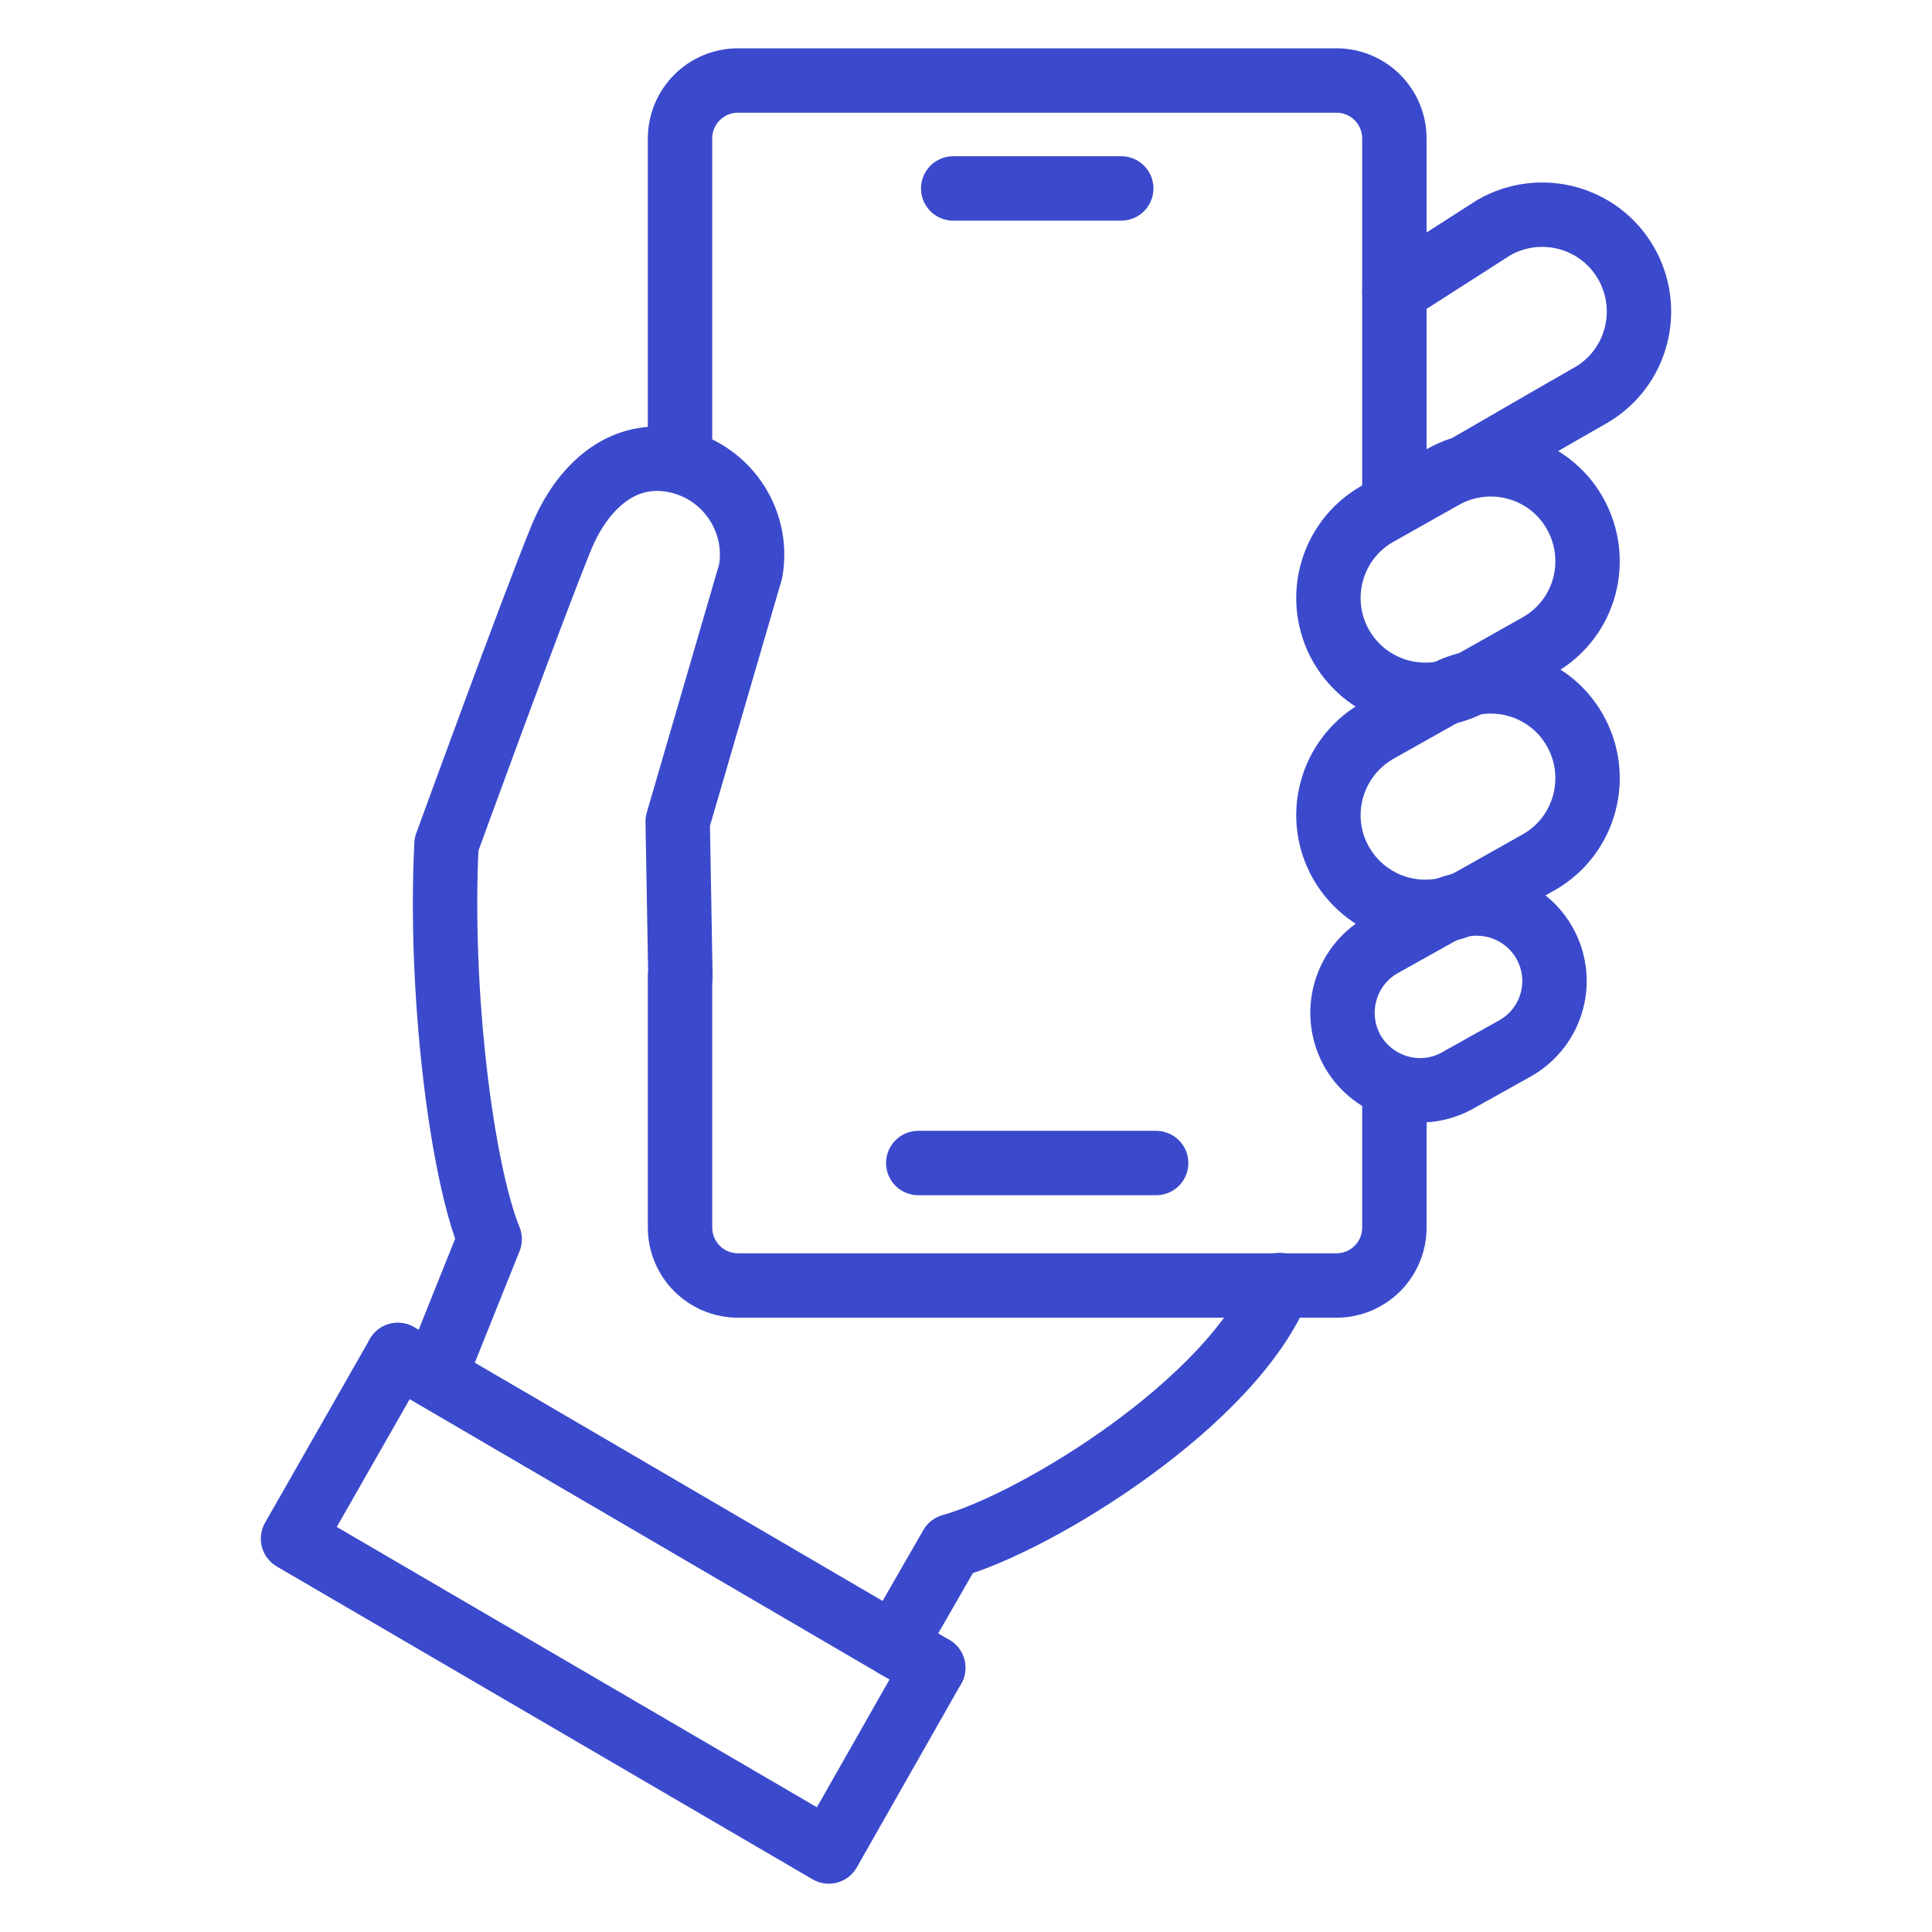
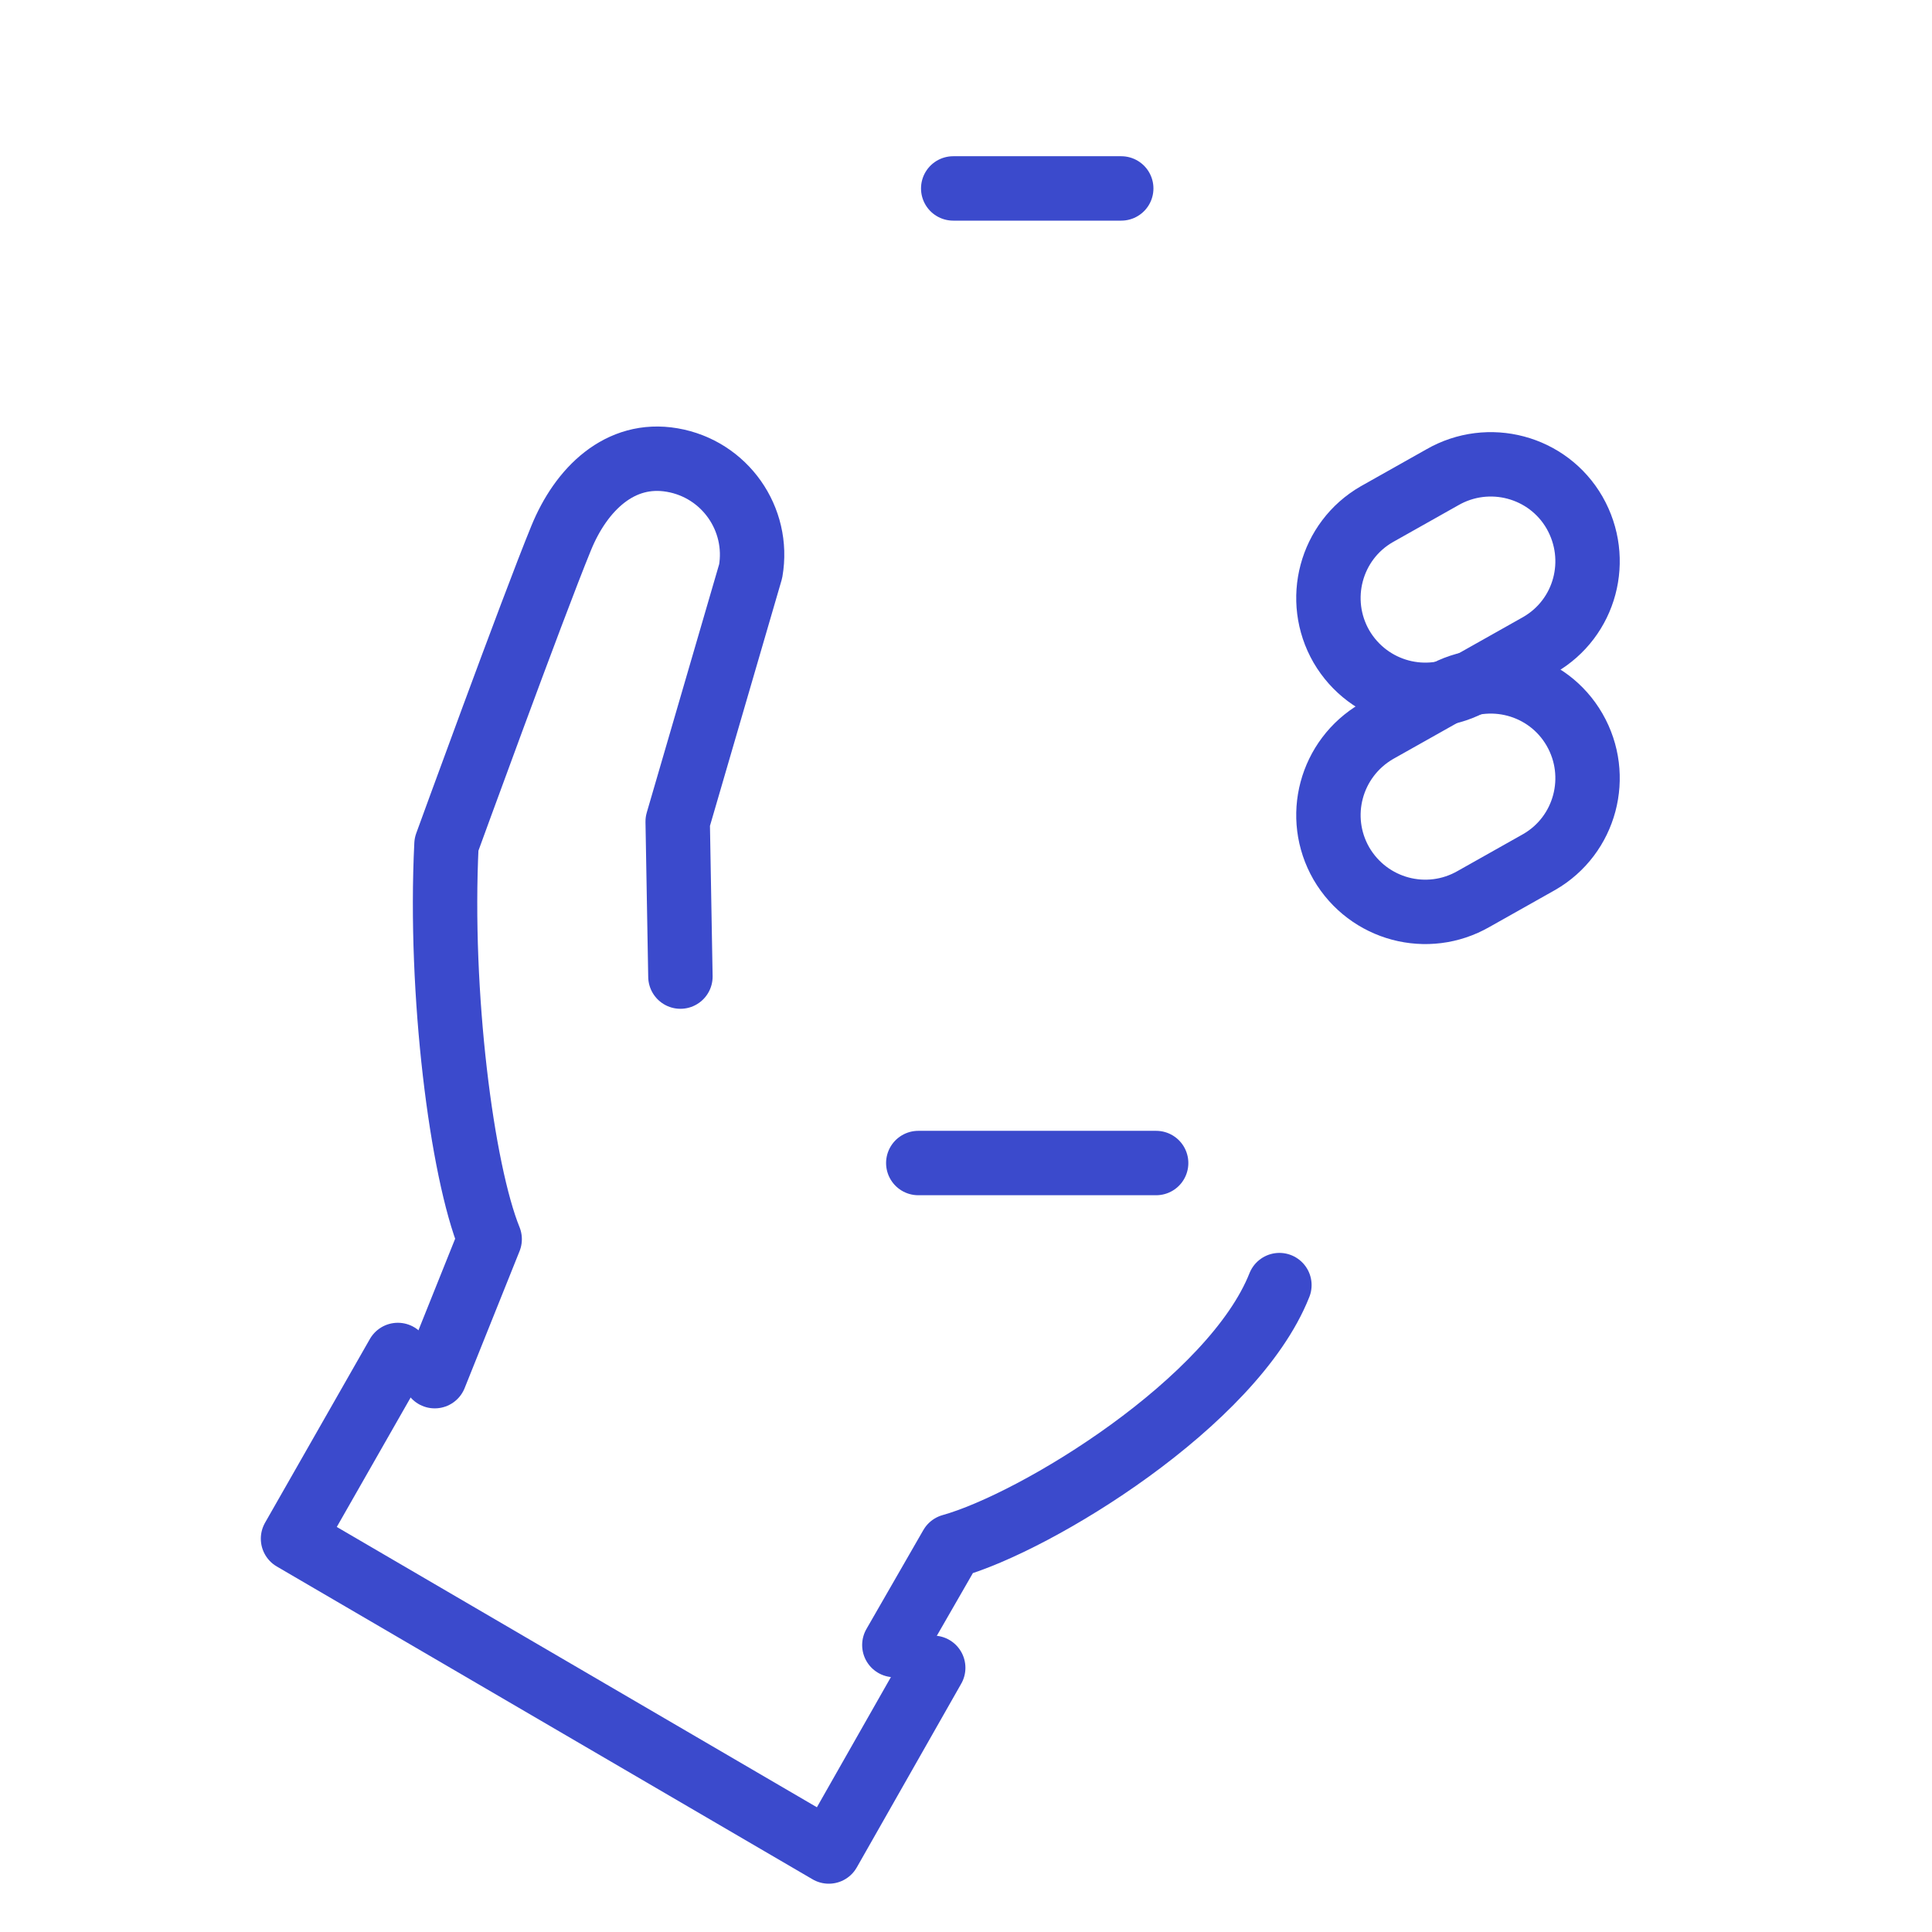
<svg xmlns="http://www.w3.org/2000/svg" width="60" height="60" viewBox="0 0 60 60" fill="none">
  <path d="M28.982 51.795L25.739 57.5L9.1 47.785L12.355 42.08" stroke="#3B4ACC" stroke-width="2" stroke-miterlimit="10" stroke-linecap="round" stroke-linejoin="round" />
-   <path d="M21.119 30.329V38.118C21.119 39.118 21.924 39.922 22.923 39.922H41.5C42.5 39.922 43.304 39.118 43.304 38.118V33.864" stroke="#3B4ACC" stroke-width="2" stroke-miterlimit="10" stroke-linecap="round" stroke-linejoin="round" />
-   <path d="M21.119 14.3V4.304C21.119 3.305 21.924 2.5 22.923 2.5H41.5C42.5 2.5 43.304 3.305 43.304 4.304V15.604" stroke="#3B4ACC" stroke-width="2" stroke-miterlimit="10" stroke-linecap="round" stroke-linejoin="round" />
  <path d="M29.603 5.852H34.821" stroke="#3B4ACC" stroke-width="2" stroke-miterlimit="10" stroke-linecap="round" stroke-linejoin="round" />
-   <path d="M43.304 9.046L46.388 7.071C47.827 6.242 49.667 6.73 50.496 8.168C51.325 9.607 50.838 11.447 49.399 12.276L48.461 12.813L45.657 14.434" stroke="#3B4ACC" stroke-width="2" stroke-miterlimit="10" stroke-linecap="round" stroke-linejoin="round" />
  <path d="M47.802 20.029L45.767 21.175C44.328 22.004 42.5 21.516 41.659 20.078C40.83 18.639 41.318 16.799 42.756 15.97L44.791 14.824C46.23 13.995 48.071 14.482 48.9 15.921C49.728 17.372 49.241 19.2 47.802 20.029Z" stroke="#3B4ACC" stroke-width="2" stroke-miterlimit="10" stroke-linecap="round" stroke-linejoin="round" />
  <path d="M47.802 26.77L45.767 27.916C44.328 28.744 42.5 28.257 41.659 26.819C40.83 25.38 41.318 23.552 42.756 22.71L44.791 21.565C46.23 20.736 48.071 21.223 48.9 22.662C49.728 24.1 49.241 25.941 47.802 26.77Z" stroke="#3B4ACC" stroke-width="2" stroke-miterlimit="10" stroke-linecap="round" stroke-linejoin="round" />
-   <path d="M47.071 32.547L45.303 33.535C44.158 34.205 42.683 33.803 42.012 32.657C41.354 31.499 41.744 30.037 42.89 29.366L44.657 28.379C45.803 27.72 47.278 28.11 47.949 29.256C48.619 30.414 48.229 31.877 47.071 32.547Z" stroke="#3B4ACC" stroke-width="2" stroke-miterlimit="10" stroke-linecap="round" stroke-linejoin="round" />
  <path d="M28.518 36.119H35.905" stroke="#3B4ACC" stroke-width="2" stroke-miterlimit="10" stroke-linecap="round" stroke-linejoin="round" />
  <path d="M27.775 51.088L29.542 48.016C32.2 47.273 38.294 43.543 39.733 39.91" stroke="#3B4ACC" stroke-width="2" stroke-miterlimit="10" stroke-linecap="round" stroke-linejoin="round" />
-   <path d="M12.355 42.08L28.982 51.795" stroke="#3B4ACC" stroke-width="2" stroke-miterlimit="10" stroke-linecap="round" stroke-linejoin="round" />
  <path d="M21.131 30.329L21.046 25.514L23.313 17.737C23.594 16.116 22.509 14.568 20.875 14.287C19.254 14.007 18.047 15.19 17.426 16.713C16.536 18.883 13.866 26.221 13.866 26.221C13.635 30.865 14.342 36.351 15.207 38.484L13.501 42.738" stroke="#3B4ACC" stroke-width="2" stroke-miterlimit="10" stroke-linecap="round" stroke-linejoin="round" />
</svg>